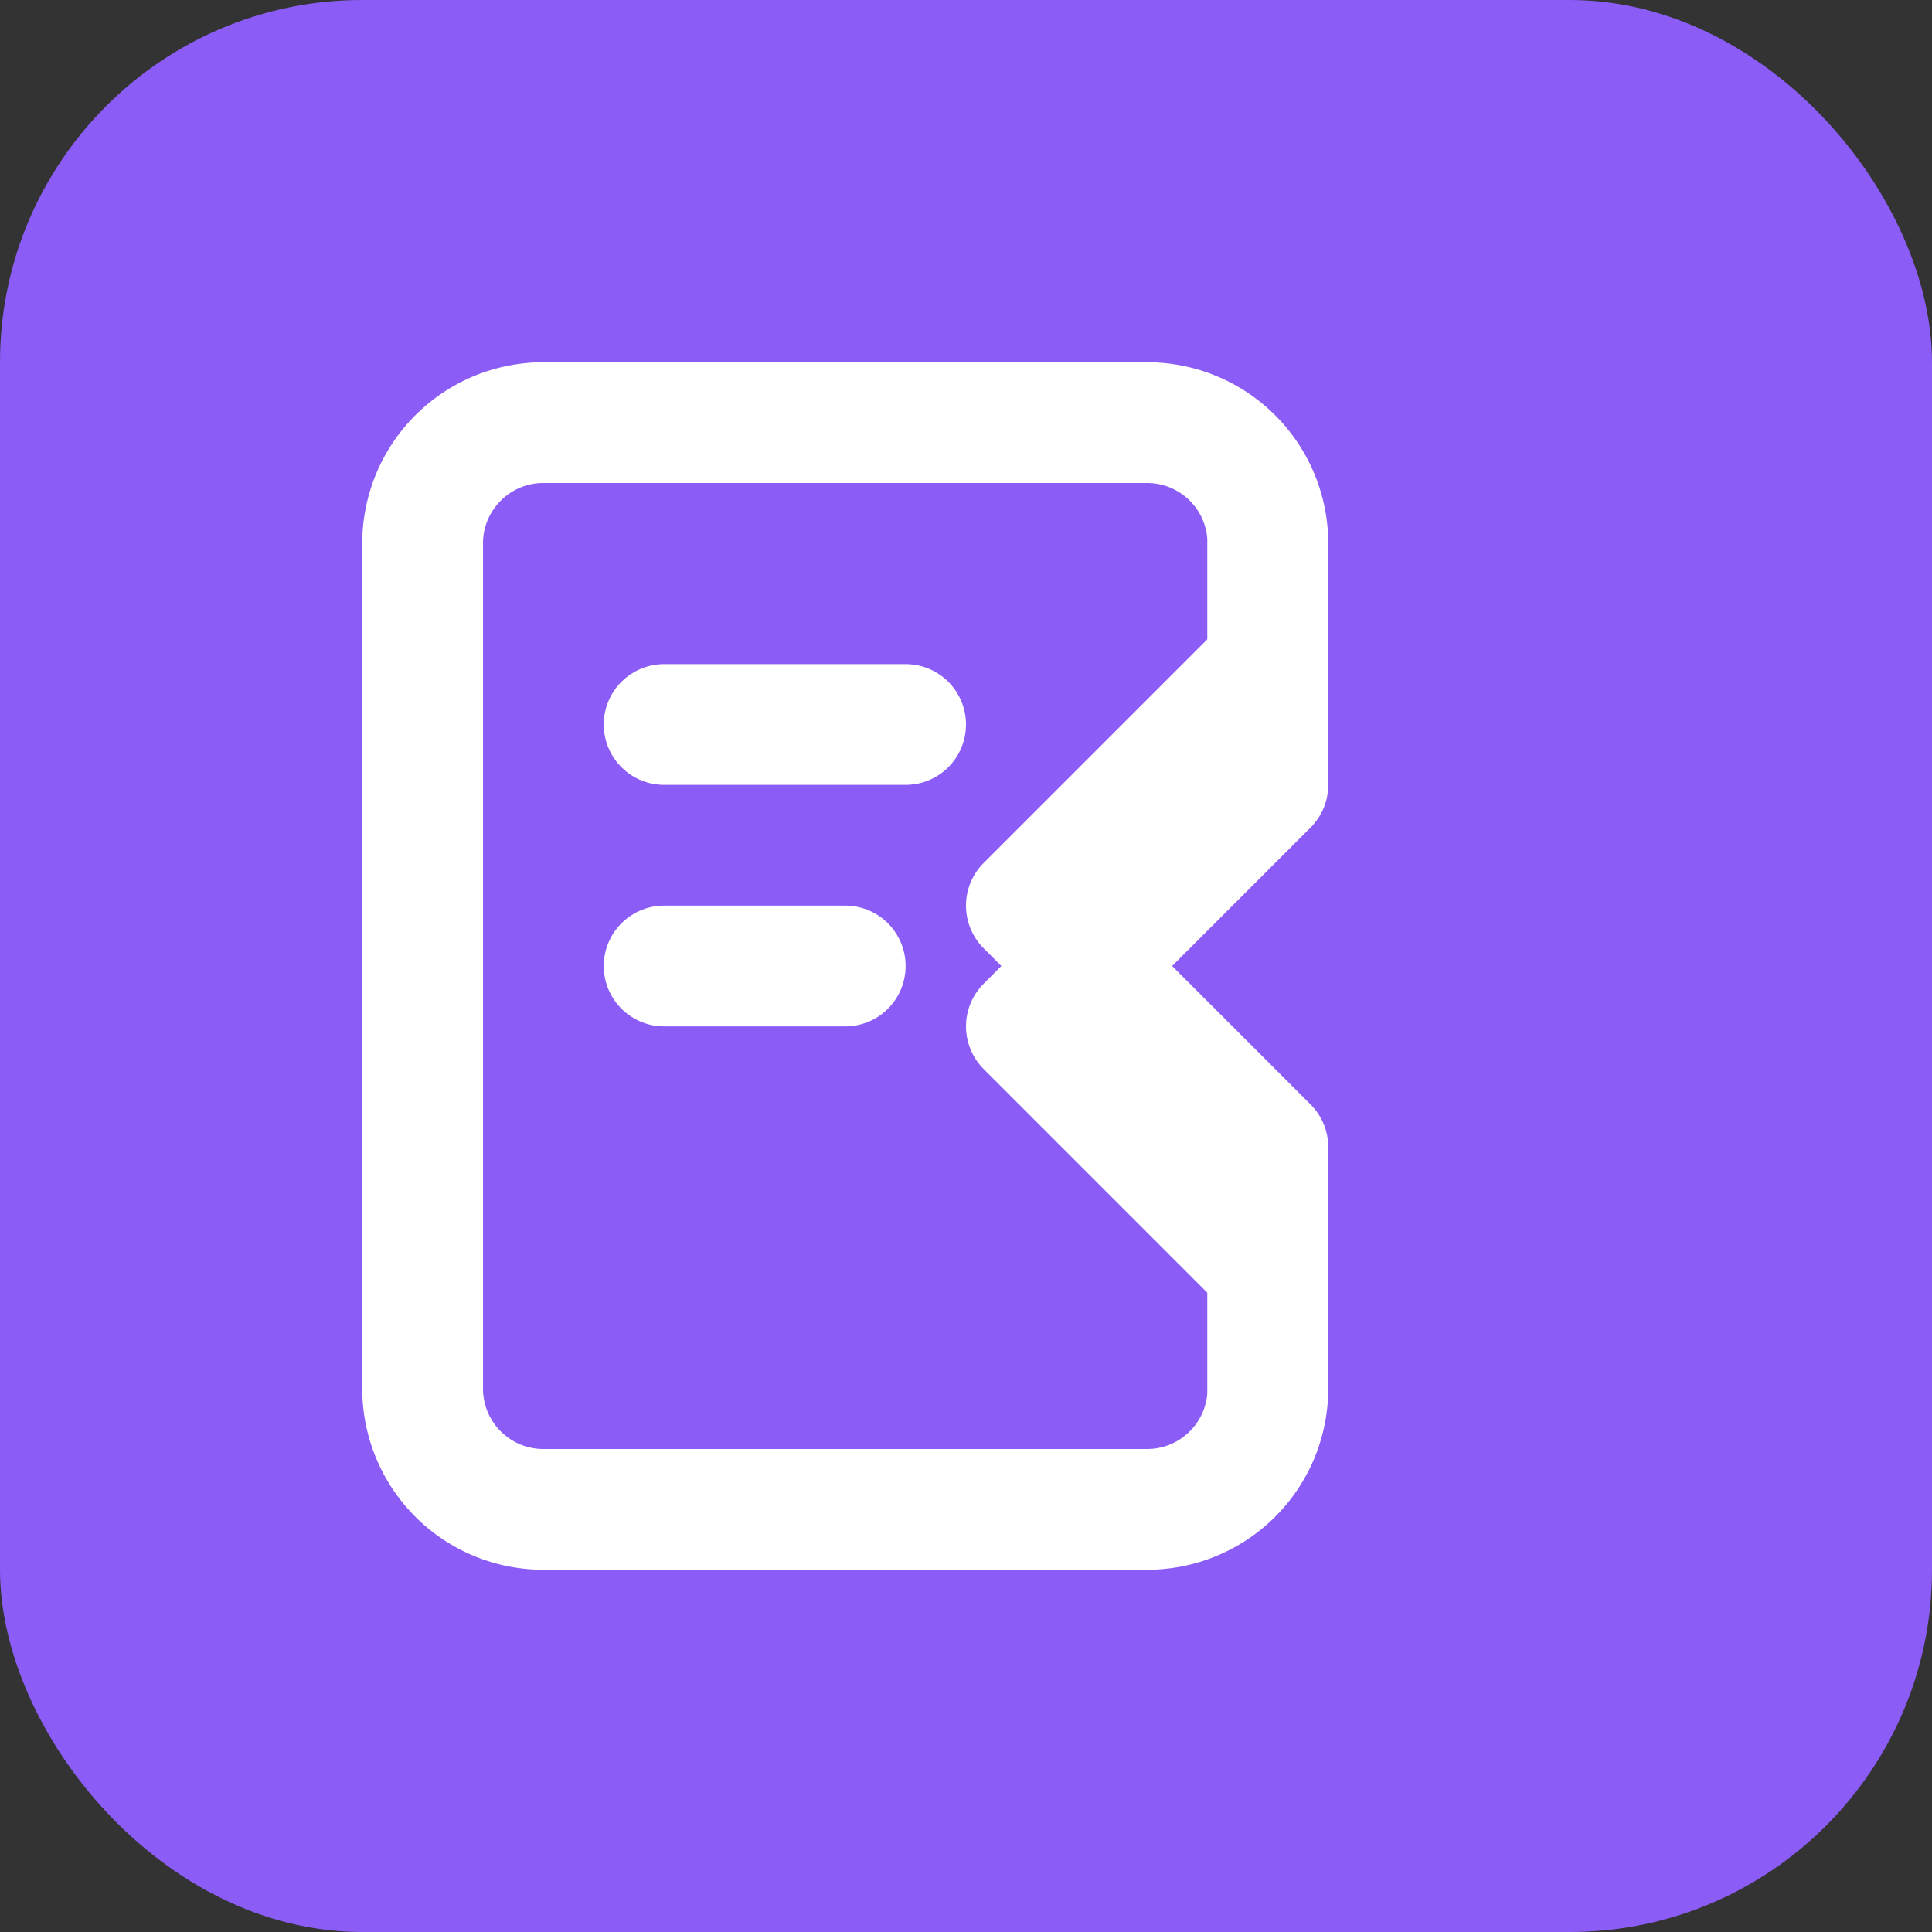
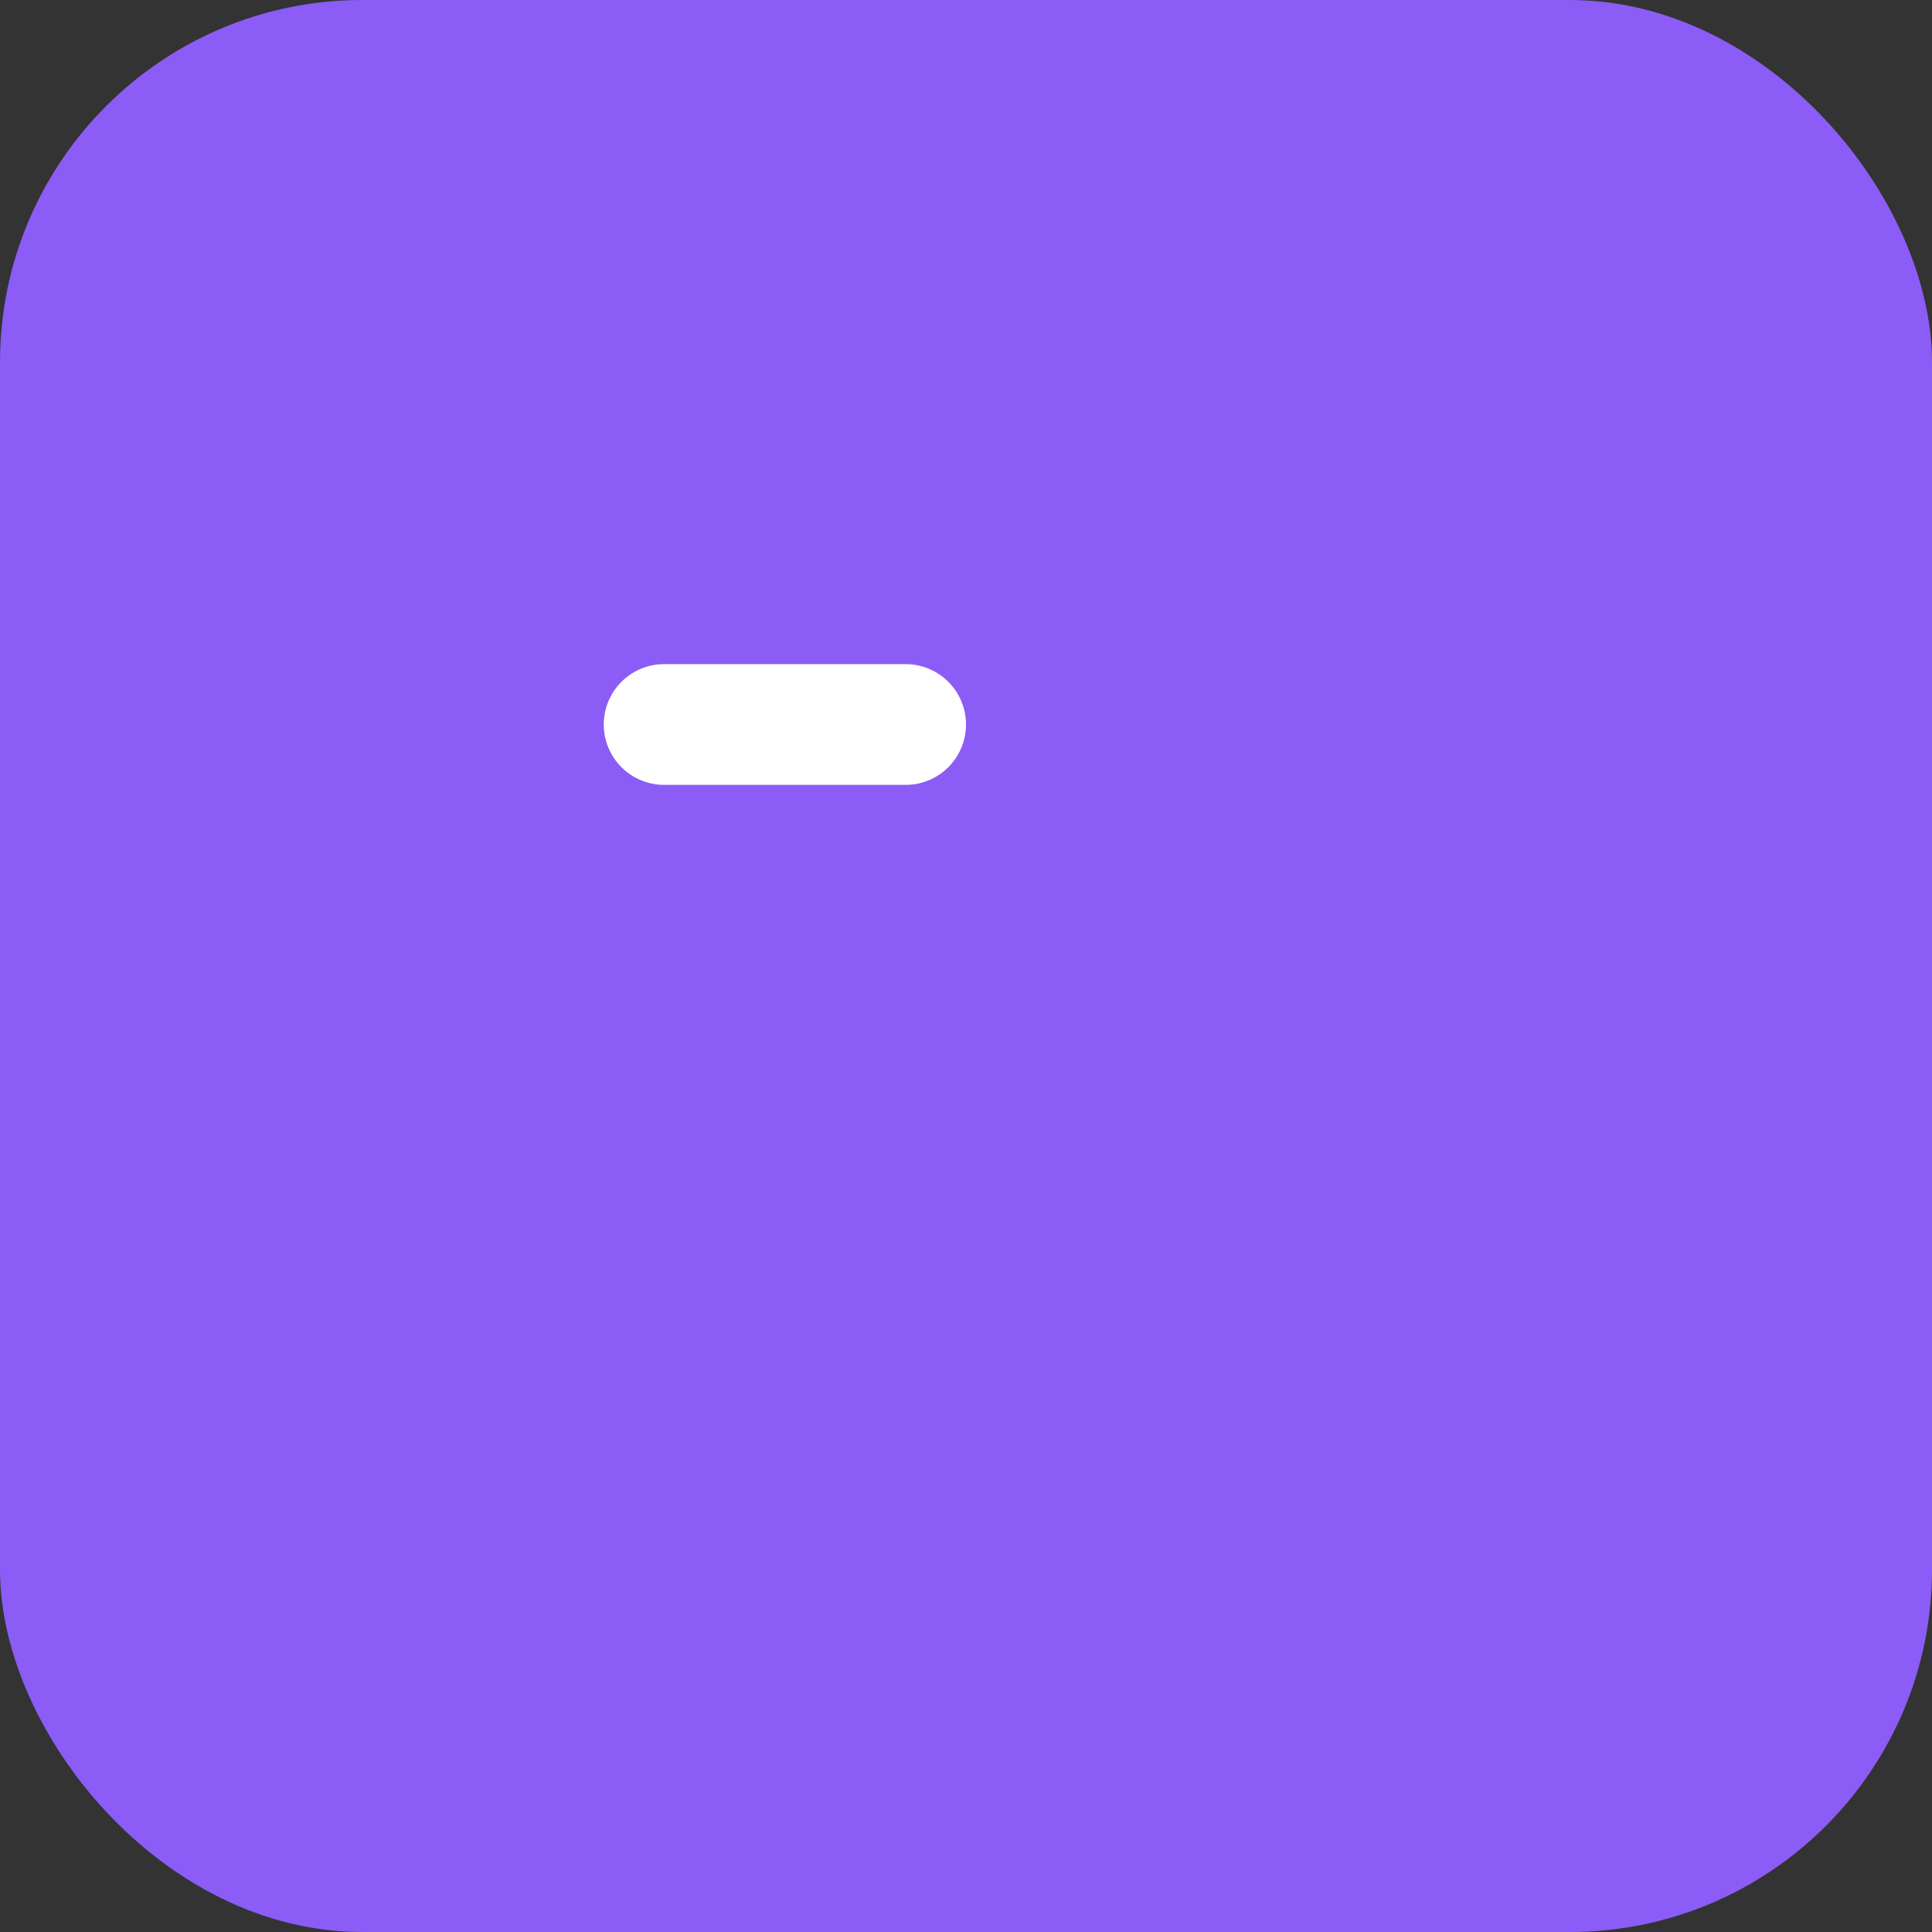
<svg xmlns="http://www.w3.org/2000/svg" viewBox="0 0 32 32">
  <rect x="0" y="0" width="32" height="32" fill="#333333" stroke="none" />
  <rect width="32" height="32" rx="6" fill="#8b5cf6" />
-   <path d="M9 7h10a2 2 0 0 1 2 2v2l-4 4 4 4v4a2 2 0 0 1-2 2H9a2 2 0 0 1-2-2V9a2 2 0 0 1 2-2z" fill="none" stroke="white" stroke-width="2" stroke-linecap="round" stroke-linejoin="round" />
-   <path d="M21 9v4l-4 4 4 4v2" fill="none" stroke="white" stroke-width="2" stroke-linecap="round" stroke-linejoin="round" />
  <line x1="11" y1="12" x2="15" y2="12" stroke="white" stroke-width="2" stroke-linecap="round" />
-   <line x1="11" y1="16" x2="14" y2="16" stroke="white" stroke-width="2" stroke-linecap="round" />
</svg>